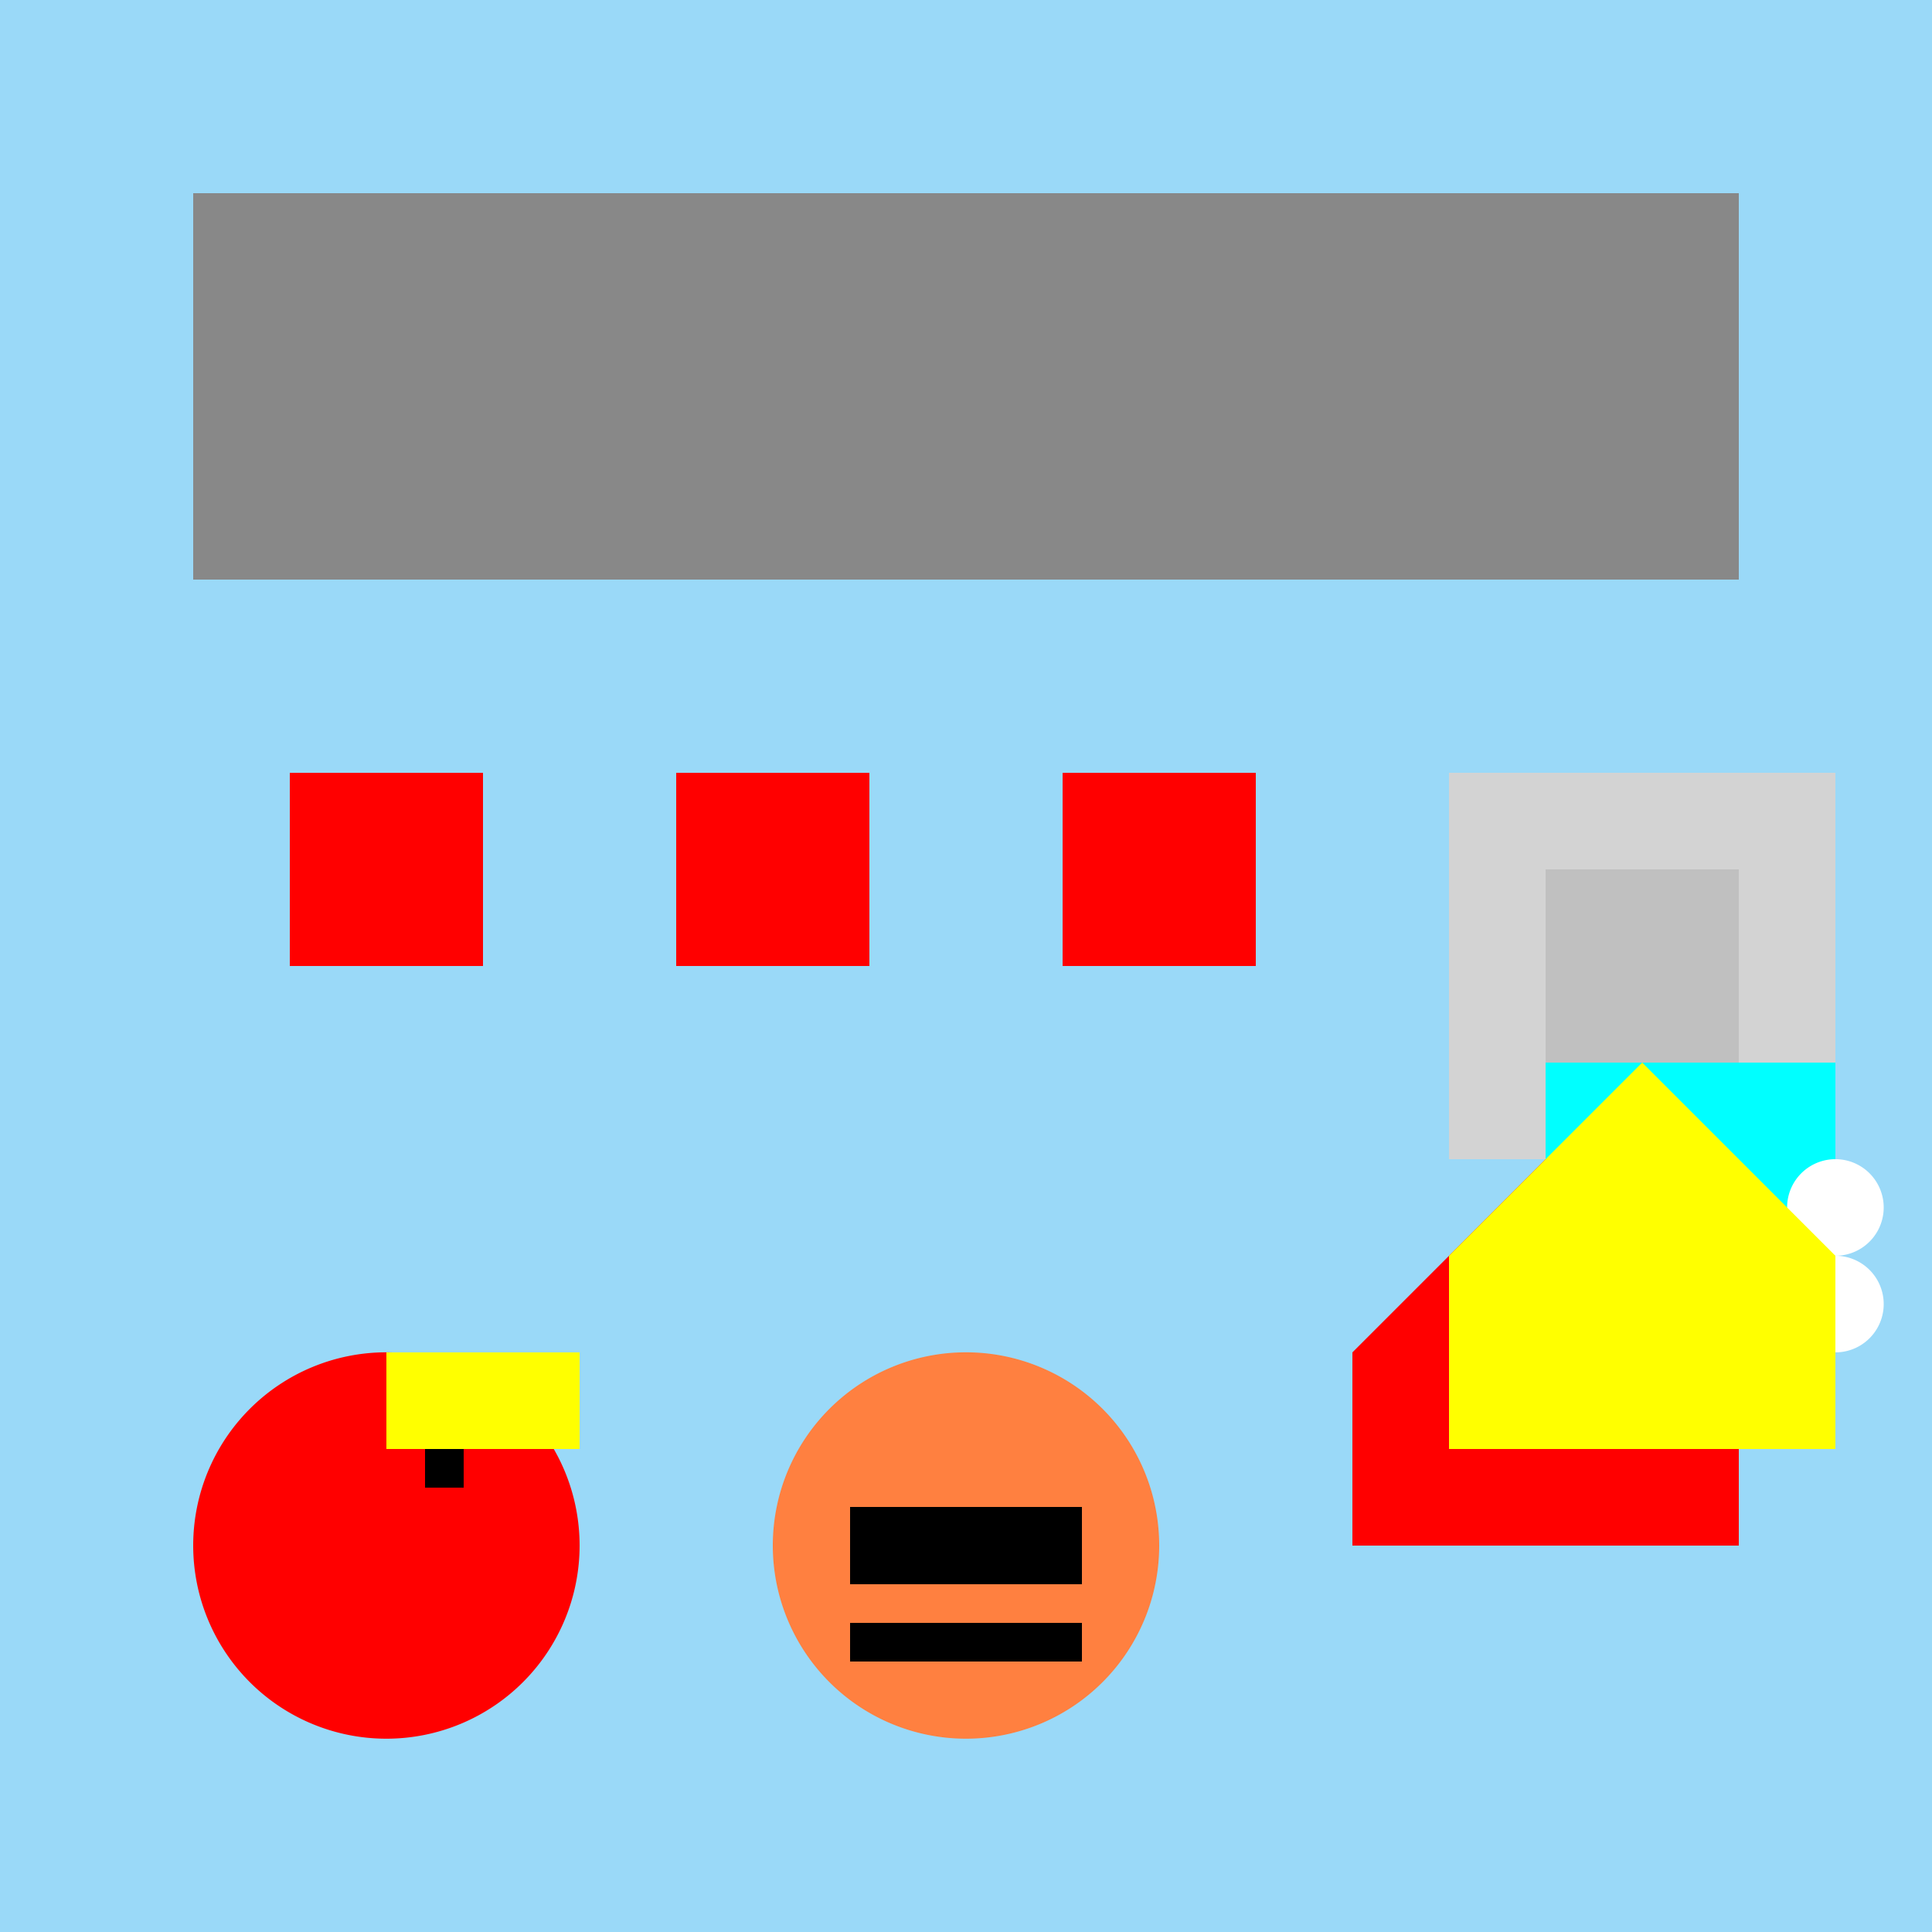
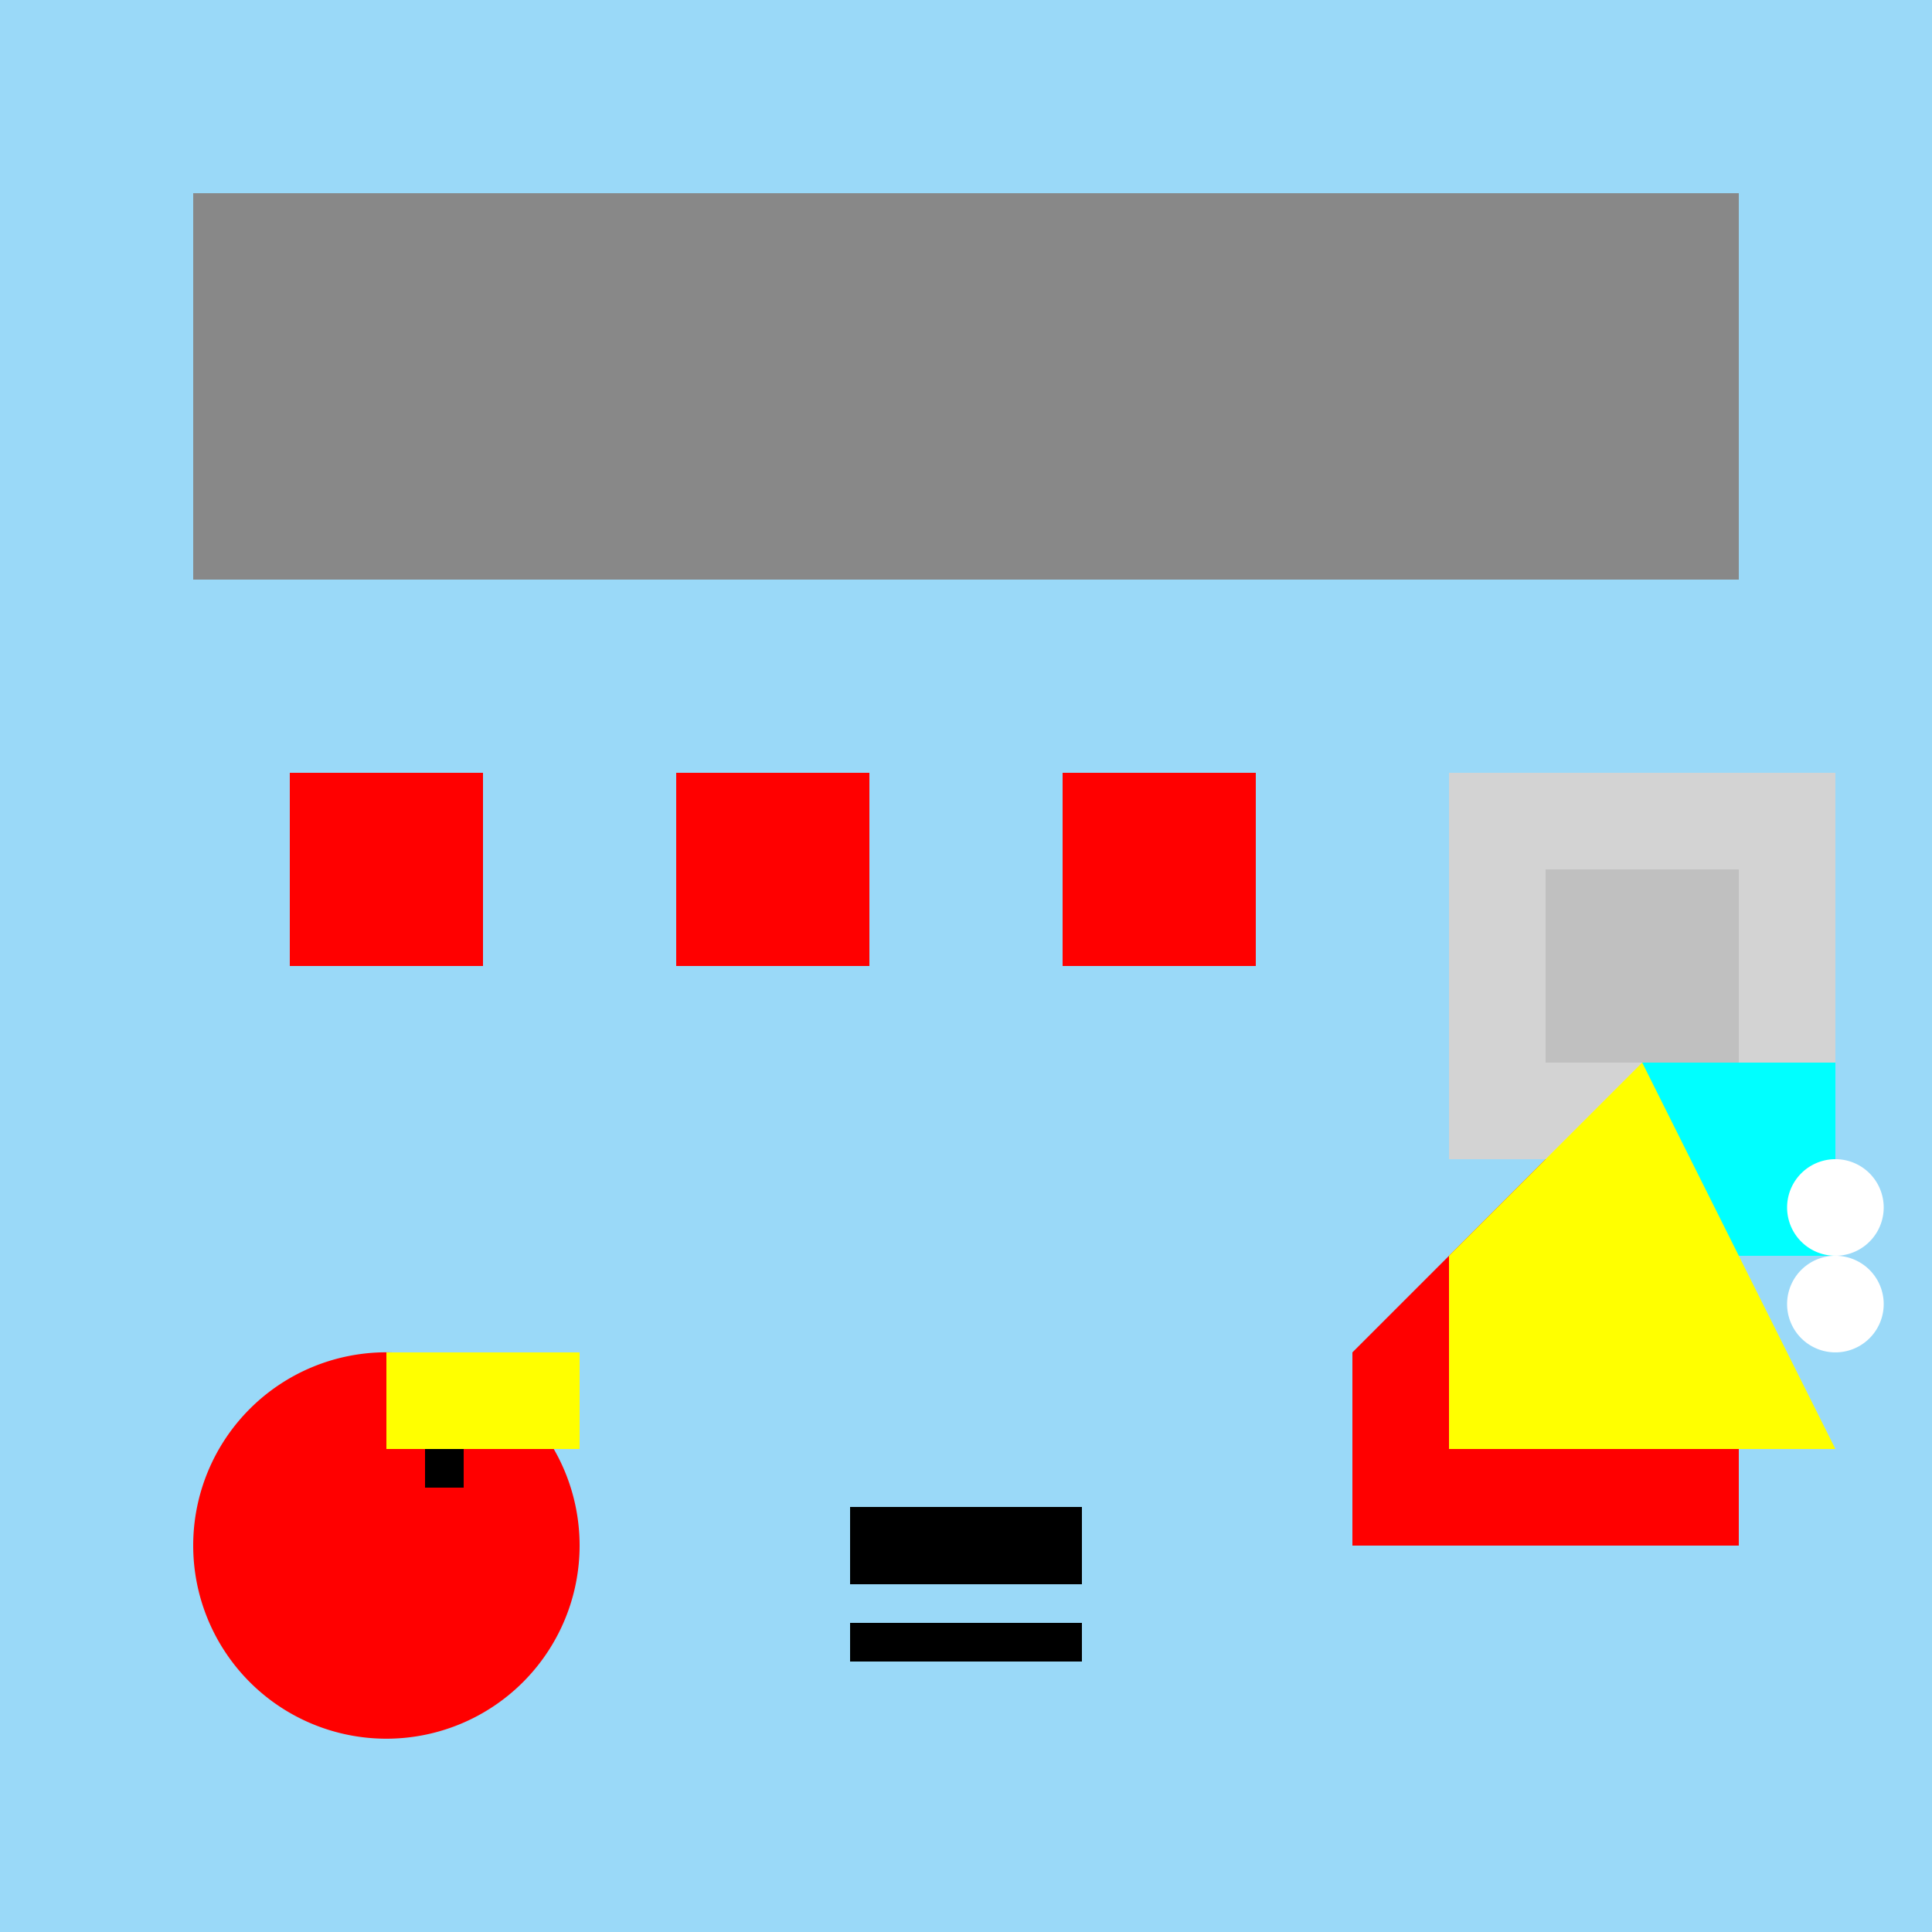
<svg xmlns="http://www.w3.org/2000/svg" width="500" height="500">
  <defs />
  <g>
    <rect fill="#9AD9F8" stroke="none" x="0" y="0" width="512" height="512" />
    <rect fill="#888888" stroke="none" x="50" y="50" width="100" height="100" />
    <rect fill="#888888" stroke="none" x="150" y="50" width="100" height="100" />
    <rect fill="#888888" stroke="none" x="250" y="50" width="100" height="100" />
    <rect fill="#888888" stroke="none" x="350" y="50" width="100" height="100" />
    <rect fill="#FF0000" stroke="none" x="75" y="200" width="50" height="50" />
    <rect fill="#FF0000" stroke="none" x="175" y="200" width="50" height="50" />
    <rect fill="#FF0000" stroke="none" x="275" y="200" width="50" height="50" />
    <rect fill="#D3D3D3" stroke="none" x="375" y="200" width="100" height="100" />
    <rect fill="#C0C0C0" stroke="none" x="400" y="225" width="50" height="25" />
    <rect fill="#C0C0C0" stroke="none" x="400" y="250" width="50" height="25" />
-     <rect fill="#00FFFF" stroke="none" x="400" y="275" width="25" height="25" />
    <rect fill="#00FFFF" stroke="none" x="425" y="275" width="25" height="25" />
    <rect fill="#00FFFF" stroke="none" x="450" y="275" width="25" height="25" />
    <rect fill="#00FFFF" stroke="none" x="400" y="300" width="25" height="25" />
    <rect fill="#00FFFF" stroke="none" x="425" y="300" width="25" height="25" />
    <rect fill="#00FFFF" stroke="none" x="450" y="300" width="25" height="25" />
    <path fill="#FFFFFF" stroke="none" paint-order="stroke fill markers" d=" M 487.5 312.5 A 12.5 12.5 0 1 1 487.5 312.488" />
    <path fill="#FFFFFF" stroke="none" paint-order="stroke fill markers" d=" M 487.5 337.5 A 12.5 12.5 0 1 1 487.5 337.488" />
    <path fill="#FF0000" stroke="none" paint-order="stroke fill markers" d=" M 150 400 A 50 50 0 1 1 150 399.95" />
    <rect fill="#FFFF00" stroke="none" x="100" y="350" width="50" height="25" />
    <rect fill="#000000" stroke="none" x="110" y="375" width="10" height="10" />
-     <path fill="#FF8040" stroke="none" paint-order="stroke fill markers" d=" M 300 400 A 50 50 0 1 1 300 399.95" />
    <rect fill="#000000" stroke="none" x="220" y="390" width="60" height="20" />
    <rect fill="#000000" stroke="none" x="220" y="420" width="60" height="10" />
    <path fill="#FF0000" stroke="none" paint-order="stroke fill markers" d=" M 350 400 L 350 350 L 400 300 L 450 350 L 450 400" />
-     <path fill="#FFFF00" stroke="none" paint-order="stroke fill markers" d=" M 375 375 L 375 325 L 425 275 L 475 325 L 475 375" />
+     <path fill="#FFFF00" stroke="none" paint-order="stroke fill markers" d=" M 375 375 L 375 325 L 425 275 L 475 375" />
  </g>
</svg>